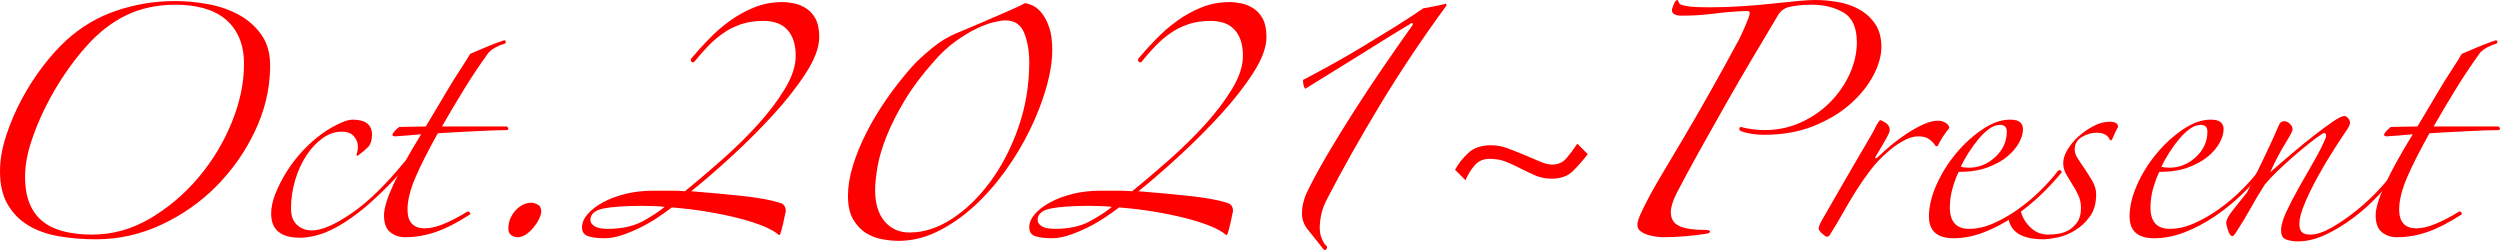
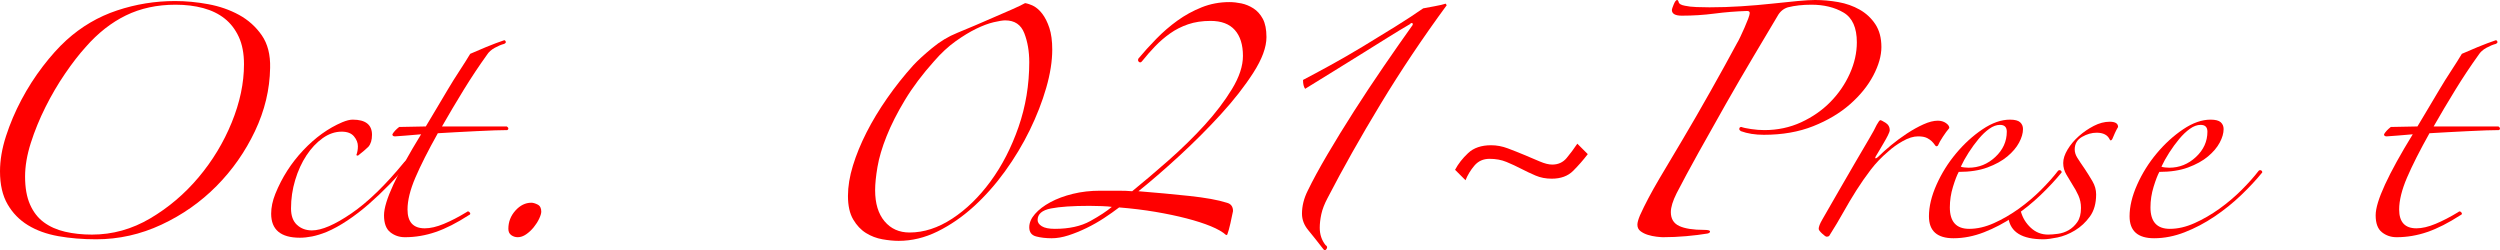
<svg xmlns="http://www.w3.org/2000/svg" viewBox="0 0 3588.724 359.159">
  <g transform="translate(-612,-346.028)">
    <path fill="#FF0000" d="M999.75,443.528c-0.504,31.008-7.758,61.254-21.75,90.75c-14.004,29.508-32.379,55.758-55.125,78.75   c-22.758,23.004-49.125,41.508-79.125,55.5c-30,14.004-61.254,21-93.75,21c-19.5,0-37.629-1.5-54.375-4.5   c-16.758-3-31.254-8.25-43.5-15.75c-12.258-7.5-22.008-17.496-29.25-30C615.621,626.786,612,611.036,612,592.028   c0-15.996,2.871-32.871,8.625-50.625c5.742-17.742,13.125-35.121,22.125-52.125c9-16.992,19.242-33,30.75-48   c11.496-15,22.746-27.492,33.75-37.5c21.492-19.5,45.75-33.75,72.75-42.75s54.75-13.5,83.25-13.5c15.492,0,31.371,1.5,47.625,4.5   c16.242,3,30.996,8.133,44.25,15.375c13.242,7.254,24.117,17.004,32.625,29.25C996.246,408.911,1000.242,424.532,999.75,443.528z    M962.25,438.278c0-15.492-2.508-28.617-7.5-39.375c-5.004-10.746-11.754-19.5-20.25-26.25c-8.508-6.75-18.75-11.742-30.75-15   c-12-3.246-25.254-4.875-39.75-4.875c-26.508,0-50.25,5.133-71.25,15.375c-21,10.254-40.254,25.383-57.75,45.375   c-9.504,10.5-19.383,23.25-29.625,38.25c-10.254,15-19.629,31.008-28.125,48c-8.508,17.004-15.504,34.125-21,51.375   c-5.508,17.25-8.25,33.375-8.25,48.375c0,16.008,2.367,29.379,7.125,40.125c4.746,10.758,11.367,19.254,19.875,25.5   c8.496,6.258,18.621,10.758,30.375,13.5c11.742,2.754,24.621,4.125,38.625,4.125c29.496,0,57.375-7.746,83.625-23.25   c26.25-15.492,49.371-35.121,69.375-58.875c19.992-23.742,35.871-49.992,47.625-78.75   C956.367,493.157,962.25,465.278,962.25,438.278z" />
    <path fill="#FF0000" d="M1196.247,582.278c-7.5,9.504-16.008,19.125-25.5,28.875c-9.504,9.75-19.254,19.008-29.25,27.75   c-10.008,8.754-20.25,16.629-30.75,23.625c-10.5,7.008-20.508,12.504-30,16.5c-7.5,3-14.379,5.121-20.625,6.375   c-6.258,1.242-12.129,1.875-17.625,1.875c-27.504,0-41.25-11.496-41.25-34.5c0-9,1.992-18.492,6-28.5   c9.492-23.496,22.875-44.367,40.125-62.625c17.25-18.246,35.871-31.617,55.875-40.125c6-2.496,10.992-3.75,15-3.75   c18.492,0,27.75,7.254,27.75,21.75c0,7.5-1.758,13.254-5.25,17.25c-3,3-8.004,7.254-15,12.75l-2.25-0.75   c1.5-3.996,2.25-8.25,2.25-12.75c0-4.992-1.875-9.75-5.625-14.25s-9.633-6.75-17.625-6.75c-9.504,0-18.633,3.129-27.375,9.375   c-8.754,6.258-16.5,14.508-23.25,24.75c-6.75,10.254-12.129,22.008-16.125,35.25c-4.008,13.254-6,26.883-6,40.875   c0,10.5,2.871,18.375,8.625,23.625c5.742,5.25,12.867,7.875,21.375,7.875c13.992,0,32.871-8.121,56.625-24.375   c23.742-16.242,49.125-40.875,76.125-73.875c2.496-2.496,4.371-3.117,5.625-1.875   C1199.364,577.907,1198.743,579.782,1196.247,582.278z" />
    <path fill="#FF0000" d="M1335.743,409.028c-4.008,1.008-8.508,2.883-13.5,5.625c-5.004,2.754-8.754,6.129-11.25,10.125   c-11.508,16.008-22.629,32.754-33.375,50.25c-10.758,17.508-21.129,35.004-31.125,52.5h93c1.5,1.008,2.25,2.004,2.25,3   c0,1.008-0.504,1.758-1.5,2.25c-4.008,0-10.008,0.129-18,0.375c-8.004,0.258-16.758,0.633-26.25,1.125   c-9.504,0.504-19.254,1.008-29.25,1.5c-10.008,0.504-18.75,1.008-26.25,1.5c-14.004,25.008-24.75,46.254-32.25,63.75   c-7.5,17.508-11.25,32.754-11.25,45.75c0,18,8.25,27,24.75,27c7.992,0,17.121-2.121,27.375-6.375   c10.242-4.242,21.117-9.867,32.625-16.875c1.5-1.5,3-1.371,4.5,0.375c1.5,1.758,0.996,3.129-1.5,4.125   c-17.004,11.004-32.754,19.008-47.25,24c-14.508,4.992-29.25,7.5-44.25,7.5c-8.004,0-15-2.379-21-7.125s-9-12.867-9-24.375   c0-9.996,4.5-24.75,13.5-44.25s22.242-43.5,39.75-72c-6,0.504-13.383,1.125-22.125,1.875c-8.754,0.75-13.875,1.125-15.375,1.125   c-2.508,0-3.75-0.996-3.75-3c1.992-3.492,5.25-6.996,9.75-10.5l38.25-0.75c4.5-7.5,9.492-15.867,15-25.125   c5.496-9.246,10.992-18.492,16.5-27.75c5.496-9.246,11.121-18.246,16.875-27c5.742-8.742,10.875-16.875,15.375-24.375   c5.496-2.496,13.125-5.742,22.875-9.75c9.75-3.996,18.375-7.242,25.875-9.75c0.996,0,1.746,0.633,2.25,1.875   C1338.485,406.907,1337.735,408.032,1335.743,409.028z" />
    <path fill="#FF0000" d="M1388.992,649.778c0,2.508-1.008,5.883-3,10.125c-2.004,4.254-4.629,8.379-7.875,12.375   c-3.258,4.008-6.879,7.383-10.875,10.125c-4.008,2.742-8.004,4.125-12,4.125c-3.504,0-6.633-1.008-9.375-3   c-2.754-1.992-4.125-4.992-4.125-9c0-9.996,3.375-18.75,10.125-26.25s14.367-11.25,22.875-11.25c2.496,0,5.496,0.879,9,2.625   C1387.234,641.411,1388.992,644.786,1388.992,649.778z" />
-     <path fill="#FF0000" d="M1730.241,683.528c-5.004-4.5-12.375-8.742-22.125-12.75c-9.75-3.996-21.375-7.746-34.875-11.25   c-13.5-3.492-28.383-6.621-44.625-9.375c-16.254-2.742-33.633-4.875-52.125-6.375c-6.504,5.004-13.758,10.125-21.75,15.375   c-8.004,5.25-16.383,10.008-25.125,14.25c-8.754,4.254-17.379,7.758-25.875,10.5c-8.508,2.742-16.5,4.125-24,4.125   c-8.508,0-16.008-0.879-22.5-2.625c-6.504-1.758-9.75-6.117-9.75-13.125c0-6.492,2.742-12.867,8.25-19.125   c5.496-6.246,12.867-11.871,22.125-16.875c9.246-4.992,19.992-9,32.25-12c12.246-3,25.371-4.5,39.375-4.5c9,0,17.496,0,25.5,0   c7.992,0,14.742,0.258,20.25,0.75c15.996-12.996,33.375-27.75,52.125-44.25s36-33.375,51.75-50.625s28.875-34.5,39.375-51.75   s15.75-33.117,15.75-47.625c0-15.996-3.879-28.371-11.625-37.125c-7.758-8.742-19.383-13.125-34.875-13.125   c-12,0-22.758,1.629-32.25,4.875c-9.504,3.258-18.129,7.629-25.875,13.125c-7.758,5.508-14.883,11.625-21.375,18.375   c-6.504,6.75-12.75,13.875-18.75,21.375c-1.5,2.004-3,2.379-4.5,1.125c-1.5-1.242-1.758-2.871-0.75-4.875   c7.5-9,15.996-18.375,25.5-28.125c9.492-9.75,19.617-18.492,30.375-26.25c10.746-7.746,22.371-14.121,34.875-19.125   c12.492-4.992,25.746-7.5,39.75-7.5c5.496,0,11.25,0.633,17.25,1.875c6,1.254,11.742,3.633,17.25,7.125   c5.496,3.504,9.996,8.508,13.5,15c3.492,6.504,5.25,15.258,5.25,26.25c0,14.508-6.258,31.5-18.75,51   c-12.504,19.5-28.125,39.504-46.875,60c-18.75,20.508-38.754,40.5-60,60c-21.258,19.5-40.629,36.258-58.125,50.25   c24.996,2.004,49.242,4.254,72.75,6.75c23.496,2.508,41.496,5.754,54,9.75c6,1.5,9,5.508,9,12   c-1.008,5.004-2.25,10.875-3.75,17.625s-3,12.129-4.5,16.125L1730.241,683.528z M1565.991,643.028   c-3-0.492-7.758-0.867-14.25-1.125c-6.504-0.246-12.504-0.375-18-0.375c-24,0-42.375,1.254-55.125,3.75   c-12.75,2.508-19.125,8.004-19.125,16.5c0,3.504,1.992,6.504,6,9c3.996,2.508,10.242,3.75,18.75,3.75c20.496,0,37.5-3.75,51-11.25   S1558.983,649.028,1565.991,643.028z" />
    <path fill="#FF0000" d="M2122.489,417.278c0,16.5-2.883,34.758-8.625,54.75c-5.754,20.004-13.629,40.254-23.625,60.75   c-10.008,20.508-21.879,40.254-35.625,59.25c-13.758,19.008-28.758,35.883-45,50.625c-16.254,14.754-33.504,26.625-51.75,35.625   c-18.258,9-36.879,13.5-55.875,13.5c-7.008,0-14.754-0.75-23.25-2.25c-8.508-1.5-16.383-4.5-23.625-9   c-7.254-4.5-13.383-10.992-18.375-19.5c-5.004-8.496-7.5-19.746-7.5-33.75c0-13.5,2.367-27.996,7.125-43.5   c4.746-15.492,11.25-31.371,19.5-47.625c8.25-16.242,18.117-32.625,29.625-49.125c11.496-16.5,24-32.25,37.5-47.25   c6.492-6.996,15.492-15.246,27-24.75c11.496-9.492,23.496-16.746,36-21.75c7.5-3,15.867-6.492,25.125-10.5   c9.246-3.996,18.492-7.992,27.75-12c9.246-3.996,17.871-7.746,25.875-11.25c7.992-3.492,14.25-6.492,18.75-9   c3.492,0.504,7.5,1.875,12,4.125s8.742,6,12.75,11.25c3.996,5.25,7.371,12,10.125,20.25   C2121.106,394.403,2122.489,404.786,2122.489,417.278z M2089.489,435.278c0-15.492-2.379-29.367-7.125-41.625   c-4.758-12.246-13.875-18.375-27.375-18.375c-3.504,0-9,0.879-16.5,2.625c-7.5,1.758-15.879,4.875-25.125,9.375   c-9.258,4.5-19.125,10.5-29.625,18s-20.754,17.004-30.75,28.5c-17.004,19.008-31.008,37.629-42,55.875   c-11.004,18.258-19.758,35.508-26.25,51.75c-6.504,16.254-10.875,31.008-13.125,44.25c-2.25,13.254-3.375,24.375-3.375,33.375   c0,19.008,4.5,33.879,13.5,44.625c9,10.758,21,16.125,36,16.125c20.496,0,40.875-6.621,61.125-19.875   c20.25-13.242,38.625-31.125,55.125-53.625s29.871-48.492,40.125-78C2084.356,498.782,2089.489,467.786,2089.489,435.278z" />
    <path fill="#FF0000" d="M2372.236,683.528c-5.004-4.5-12.375-8.742-22.125-12.75c-9.75-3.996-21.375-7.746-34.875-11.25   c-13.5-3.492-28.383-6.621-44.625-9.375c-16.254-2.742-33.633-4.875-52.125-6.375c-6.504,5.004-13.758,10.125-21.75,15.375   c-8.004,5.25-16.383,10.008-25.125,14.25c-8.754,4.254-17.379,7.758-25.875,10.5c-8.508,2.742-16.5,4.125-24,4.125   c-8.508,0-16.008-0.879-22.5-2.625c-6.504-1.758-9.75-6.117-9.75-13.125c0-6.492,2.742-12.867,8.25-19.125   c5.496-6.246,12.867-11.871,22.125-16.875c9.246-4.992,19.992-9,32.25-12c12.246-3,25.371-4.5,39.375-4.5c9,0,17.496,0,25.5,0   c7.992,0,14.742,0.258,20.25,0.75c15.996-12.996,33.375-27.75,52.125-44.25s36-33.375,51.75-50.625s28.875-34.5,39.375-51.75   s15.75-33.117,15.75-47.625c0-15.996-3.879-28.371-11.625-37.125c-7.758-8.742-19.383-13.125-34.875-13.125   c-12,0-22.758,1.629-32.25,4.875c-9.504,3.258-18.129,7.629-25.875,13.125c-7.758,5.508-14.883,11.625-21.375,18.375   c-6.504,6.75-12.75,13.875-18.75,21.375c-1.5,2.004-3,2.379-4.5,1.125c-1.5-1.242-1.758-2.871-0.75-4.875   c7.5-9,15.996-18.375,25.5-28.125c9.492-9.75,19.617-18.492,30.375-26.25c10.746-7.746,22.371-14.121,34.875-19.125   c12.492-4.992,25.746-7.5,39.75-7.5c5.496,0,11.25,0.633,17.25,1.875c6,1.254,11.742,3.633,17.25,7.125   c5.496,3.504,9.996,8.508,13.5,15c3.492,6.504,5.25,15.258,5.25,26.25c0,14.508-6.258,31.5-18.75,51   c-12.504,19.5-28.125,39.504-46.875,60c-18.75,20.508-38.754,40.5-60,60c-21.258,19.5-40.629,36.258-58.125,50.25   c24.996,2.004,49.242,4.254,72.75,6.75c23.496,2.508,41.496,5.754,54,9.75c6,1.5,9,5.508,9,12   c-1.008,5.004-2.25,10.875-3.75,17.625s-3,12.129-4.5,16.125L2372.236,683.528z M2207.986,643.028   c-3-0.492-7.758-0.867-14.25-1.125c-6.504-0.246-12.504-0.375-18-0.375c-24,0-42.375,1.254-55.125,3.75   c-12.75,2.508-19.125,8.004-19.125,16.5c0,3.504,1.992,6.504,6,9c3.996,2.508,10.242,3.75,18.75,3.75c20.496,0,37.5-3.75,51-11.25   S2200.978,649.028,2207.986,643.028z" />
    <path fill="#FF0000" d="M2688.734,353.528c-34.5,47.004-66.129,94.254-94.875,141.75c-28.758,47.508-54.129,92.508-76.125,135   c-4.5,8.508-7.5,16.254-9,23.25c-1.5,7.008-2.25,13.5-2.25,19.5c0,9.504,2.742,17.742,8.25,24.75c2.496,1.5,3,3.375,1.5,5.625   s-3,2.367-4.5,0.375c-8.508-11.004-15.75-20.133-21.75-27.375s-9-15.117-9-23.625c0-10.992,2.742-21.996,8.25-33   c6.996-14.496,16.371-31.746,28.125-51.75c11.742-19.992,24.492-40.746,38.25-62.25c13.746-21.492,27.996-42.996,42.75-64.5   c14.742-21.492,28.371-40.992,40.875-58.5c0.492-0.492,0.75-0.996,0.75-1.5v-0.75c0-0.492-0.258-0.996-0.75-1.5   c-1.5,0-2.508,0.504-3,1.5c-9.504,5.508-20.25,12-32.25,19.5s-24.633,15.375-37.875,23.625c-13.254,8.25-26.754,16.629-40.5,25.125   c-13.758,8.508-27.129,16.758-40.125,24.75c-1.008-1.5-1.758-3.246-2.25-5.25c-0.504-1.992-0.75-4.5-0.75-7.5   c11.496-6,24.75-13.125,39.75-21.375s30.375-17.121,46.125-26.625c15.75-9.492,31.242-18.996,46.5-28.5   c15.246-9.492,28.617-18.246,40.125-26.25c4.992-0.996,10.371-1.992,16.125-3c5.742-0.996,11.121-2.25,16.125-3.75   L2688.734,353.528z" />
    <path fill="#FF0000" d="M2891.23,567.278c-6.504,8.508-13.5,16.5-21,24s-17.754,11.25-30.75,11.25c-8.508,0-16.254-1.5-23.25-4.5   c-7.008-3-13.875-6.246-20.625-9.75c-6.75-3.492-13.758-6.75-21-9.75c-7.254-3-15.375-4.5-24.375-4.5s-16.254,3.258-21.75,9.75   c-5.508,6.504-9.75,13.5-12.75,21l-15-15c4.5-8.496,10.746-16.5,18.75-24c7.992-7.5,18.996-11.25,33-11.25   c7.992,0,15.996,1.5,24,4.5c7.992,3,15.867,6.129,23.625,9.375c7.746,3.258,15.117,6.375,22.125,9.375c6.996,3,12.996,4.5,18,4.5   c8.496,0,15.375-3.117,20.625-9.375c5.25-6.246,10.371-13.125,15.375-20.625L2891.23,567.278z" />
    <path fill="#FF0000" d="M3312.73,413.528c0,12.504-3.879,26.133-11.625,40.875c-7.758,14.754-18.879,28.5-33.375,41.25   c-14.508,12.75-32.133,23.25-52.875,31.5c-20.754,8.25-44.379,12.375-70.875,12.375c-12.504,0-23.508-1.746-33-5.25   c-1.5-0.996-2.25-1.992-2.25-3c0-1.992,0.996-3,3-3c2.496,1.008,7.125,2.004,13.875,3c6.75,1.008,13.125,1.5,19.125,1.5   c18.996,0,36.621-3.75,52.875-11.25c16.242-7.5,30.246-17.25,42-29.25c11.742-12,21-25.5,27.75-40.5s10.125-30,10.125-45   c0-21-6.375-35.25-19.125-42.75s-28.125-11.25-46.125-11.25c-12.504,0-23.754,1.254-33.75,3.75c-6.504,2.004-11.508,6.258-15,12.75   c-9.504,16.008-20.883,35.133-34.125,57.375c-13.254,22.254-26.625,45.258-40.125,69c-13.5,23.754-26.508,46.875-39,69.375   c-12.504,22.5-23.004,42-31.5,58.5c-5.508,11.004-8.25,20.004-8.25,27c0,9.504,3.996,16.125,12,19.875   c7.992,3.75,19.992,5.625,36,5.625c5.496,0,8.25,0.75,8.25,2.25s-1.254,2.508-3.75,3c-9,1.5-19.125,2.742-30.375,3.75   c-11.25,0.996-22.383,1.5-33.375,1.5c-2.004,0-5.133-0.258-9.375-0.75c-4.254-0.504-8.379-1.383-12.375-2.625   c-4.008-1.242-7.5-3-10.5-5.25s-4.5-5.367-4.5-9.375c0-3,1.242-7.5,3.75-13.5c6.996-15.492,16.242-33,27.75-52.5   c11.496-19.5,22.5-37.992,33-55.5c12.492-21,25.992-44.367,40.5-70.125c14.496-25.746,27.246-48.867,38.25-69.375   c0.996-1.5,2.496-4.371,4.5-8.625c1.992-4.242,3.996-8.625,6-13.125c1.992-4.5,3.75-8.742,5.25-12.75   c1.5-3.996,2.25-6.75,2.25-8.25c0-1.992-1.254-3-3.75-3c-16.008,0.504-31.629,1.758-46.875,3.75c-15.258,2.004-30.879,3-46.875,3   c-9.504,0-14.25-2.742-14.25-8.25c0-0.996,0.867-3.621,2.625-7.875c1.746-4.242,3.375-6.375,4.875-6.375   c0.996,0,1.746,1.008,2.25,3c0.492,2.508,3.492,4.254,9,5.25c4.5,1.008,9.996,1.629,16.5,1.875   c6.492,0.258,12.75,0.375,18.75,0.375c15,0,30.246-0.492,45.75-1.5c15.492-0.996,30.117-2.25,43.875-3.75   c13.746-1.5,25.992-2.742,36.75-3.75c10.746-0.996,19.125-1.5,25.125-1.5c10.992,0,22.125,1.008,33.375,3   c11.25,2.004,21.492,5.625,30.75,10.875c9.246,5.25,16.746,12.258,22.5,21C3309.848,389.657,3312.73,400.532,3312.73,413.528z" />
    <path fill="#FF0000" d="M3410.23,529.778c-3,3.504-6.129,7.758-9.375,12.75c-3.258,5.004-5.379,8.754-6.375,11.25   c-0.504,1.5-1.5,2.25-3,2.25c-0.504,0-1.254-0.75-2.25-2.25c-1.008-1.5-2.379-3.117-4.125-4.875   c-1.758-1.746-4.125-3.375-7.125-4.875s-7.254-2.25-12.75-2.25c-6.504,0-13.758,2.25-21.75,6.75c-8.004,4.5-15,9.504-21,15   c-9.504,8.004-17.883,16.758-25.125,26.25c-7.254,9.504-14.133,19.383-20.625,29.625c-6.504,10.254-12.75,20.754-18.75,31.5   c-6,10.758-12.504,21.633-19.5,32.625c-0.504,1.5-2.004,2.25-4.5,2.25c-1.008,0-3.129-1.5-6.375-4.5   c-3.258-3-4.875-5.25-4.875-6.75c0-3,1.746-7.5,5.25-13.5c7.992-13.992,16.125-28.125,24.375-42.375s15.996-27.621,23.25-40.125   c7.242-12.492,13.617-23.367,19.125-32.625c5.496-9.246,9.246-16.125,11.25-20.625c2.496-4.5,4.242-6.75,5.25-6.75   c0.996,0,3.492,1.254,7.5,3.75c3.996,2.508,6,6,6,10.5c0,1.5-0.879,4.008-2.625,7.5c-1.758,3.504-3.75,7.125-6,10.875   s-4.383,7.383-6.375,10.875c-2.004,3.504-3.504,6-4.5,7.5c-1.5,2.508-1.758,3.75-0.75,3.75c0.996,0,2.25-0.75,3.75-2.25   c4.992-4.992,11.121-10.5,18.375-16.5c7.242-6,14.871-11.625,22.875-16.875c7.992-5.25,15.867-9.621,23.625-13.125   c7.746-3.492,14.625-5.25,20.625-5.25c4.5,0,8.367,1.125,11.625,3.375C3408.602,524.903,3410.23,527.282,3410.23,529.778z" />
    <path fill="#FF0000" d="M3571.479,593.528c-8.508,10.5-18.633,21.375-30.375,32.625c-11.754,11.25-24.504,21.504-38.25,30.75   c-13.758,9.258-28.008,16.758-42.75,22.5c-14.754,5.742-29.379,8.625-43.875,8.625c-23.508,0-35.25-10.5-35.25-31.5   c0-13.992,3.621-29.121,10.875-45.375c7.242-16.242,16.617-31.242,28.125-45c11.496-13.746,24.117-25.242,37.875-34.5   c13.746-9.246,26.871-13.875,39.375-13.875c6.996,0,11.871,1.254,14.625,3.75c2.742,2.508,4.125,5.754,4.125,9.75   c0,6-1.875,12.504-5.625,19.5c-3.75,7.008-9.375,13.629-16.875,19.875c-7.5,6.258-17.004,11.508-28.5,15.75   c-11.508,4.254-25.254,6.375-41.25,6.375c-2.508,4.5-5.25,11.625-8.25,21.375s-4.5,19.629-4.5,29.625   c0,20.508,9.246,30.75,27.75,30.75c11.496,0,23.367-2.742,35.625-8.25c12.246-5.496,24.117-12.375,35.625-20.625   c11.496-8.25,22.125-17.25,31.875-27s17.871-18.867,24.375-27.375c0.996-0.996,2.121-1.242,3.375-0.75   C3570.846,591.032,3571.479,592.028,3571.479,593.528z M3492.729,535.028c0-6.492-3.258-9.75-9.75-9.75   c-5.004,0-10.125,1.875-15.375,5.625s-10.383,8.625-15.375,14.625c-5.004,6-9.75,12.504-14.25,19.5   c-4.5,7.008-8.25,13.758-11.25,20.25c0.996,0.504,2.742,0.879,5.25,1.125c2.496,0.258,4.5,0.375,6,0.375   c14.496,0,27.246-5.121,38.25-15.375C3487.221,561.161,3492.729,549.032,3492.729,535.028z" />
    <path fill="#FF0000" d="M3644.228,545.528c-1.5,2.508-2.754,2.754-3.75,0.75c-3-6.492-9.258-9.75-18.75-9.75   c-7.008,0-14.004,2.004-21,6c-7.008,4.008-10.5,10.008-10.5,18c0,4.008,1.242,8.004,3.75,12c2.496,4.008,6,9.258,10.5,15.75   c3.996,6,7.746,12,11.25,18c3.492,6,5.25,12.258,5.25,18.75c0,13.008-3,23.625-9,31.875s-13.125,14.883-21.375,19.875   c-8.25,5.004-16.629,8.367-25.125,10.125c-8.508,1.746-15.258,2.625-20.25,2.625c-30.504,0-47.25-10.242-50.25-30.75   c2.508-1.5,5.367-3.375,8.625-5.625c3.246-2.25,5.625-4.371,7.125-6.375c0.996,0,1.746,1.008,2.25,3   c2.496,9,7.242,16.758,14.25,23.25c6.996,6.504,15.246,9.75,24.75,9.75c3.996,0,8.742-0.375,14.25-1.125   c5.496-0.75,10.617-2.496,15.375-5.25c4.746-2.742,8.871-6.621,12.375-11.625c3.492-4.992,5.25-11.742,5.25-20.25   c0-6.492-1.254-12.492-3.75-18c-2.508-5.496-5.25-10.5-8.25-15c-3-4.992-6-9.996-9-15c-3-4.992-4.5-10.5-4.5-16.5   s2.121-12.492,6.375-19.5c4.242-6.996,9.621-13.371,16.125-19.125c6.492-5.742,13.617-10.617,21.375-14.625   c7.746-3.996,15.375-6,22.875-6c7.992,0,12,2.508,12,7.5c-1.5,2.508-3,5.379-4.5,8.625   C3646.478,540.161,3645.224,543.032,3644.228,545.528z" />
    <path fill="#FF0000" d="M3859.476,593.528c-8.508,10.5-18.633,21.375-30.375,32.625c-11.754,11.25-24.504,21.504-38.25,30.75   c-13.758,9.258-28.008,16.758-42.75,22.5c-14.754,5.742-29.379,8.625-43.875,8.625c-23.508,0-35.25-10.5-35.25-31.5   c0-13.992,3.621-29.121,10.875-45.375c7.242-16.242,16.617-31.242,28.125-45c11.496-13.746,24.117-25.242,37.875-34.5   c13.746-9.246,26.871-13.875,39.375-13.875c6.996,0,11.871,1.254,14.625,3.75c2.742,2.508,4.125,5.754,4.125,9.75   c0,6-1.875,12.504-5.625,19.5c-3.75,7.008-9.375,13.629-16.875,19.875c-7.5,6.258-17.004,11.508-28.5,15.75   c-11.508,4.254-25.254,6.375-41.25,6.375c-2.508,4.5-5.25,11.625-8.25,21.375s-4.5,19.629-4.5,29.625   c0,20.508,9.246,30.75,27.75,30.75c11.496,0,23.367-2.742,35.625-8.25c12.246-5.496,24.117-12.375,35.625-20.625   c11.496-8.25,22.125-17.25,31.875-27s17.871-18.867,24.375-27.375c0.996-0.996,2.121-1.242,3.375-0.75   C3858.843,591.032,3859.476,592.028,3859.476,593.528z M3780.726,535.028c0-6.492-3.258-9.75-9.75-9.75   c-5.004,0-10.125,1.875-15.375,5.625s-10.383,8.625-15.375,14.625c-5.004,6-9.75,12.504-14.25,19.5   c-4.5,7.008-8.25,13.758-11.25,20.25c0.996,0.504,2.742,0.879,5.25,1.125c2.496,0.258,4.5,0.375,6,0.375   c14.496,0,27.246-5.121,38.25-15.375C3775.218,561.161,3780.726,549.032,3780.726,535.028z" />
-     <path fill="#FF0000" d="M4059.725,586.028c-9,12.504-19.383,25.125-31.125,37.875c-11.754,12.75-24.258,24.129-37.5,34.125   c-13.254,10.008-26.754,18.258-40.5,24.75c-13.758,6.492-27.129,9.75-40.125,9.75c-6,0-11.508-0.879-16.5-2.625   c-5.004-1.758-7.5-6.129-7.5-13.125s2.496-15.867,7.5-26.625c4.992-10.746,10.875-22.125,17.625-34.125s13.746-24.246,21-36.75   c7.242-12.492,13.125-24,17.625-34.5c0.996-2.496,1.125-4.617,0.375-6.375c-0.75-1.746-2.379-1.875-4.875-0.375   c-5.508,3.504-12,8.25-19.5,14.25s-15.129,12.375-22.875,19.125c-7.758,6.75-15.258,13.629-22.5,20.625   c-7.254,7.008-13.125,13.254-17.625,18.75c-8.004,12.504-14.883,24-20.625,34.5c-5.754,10.5-12.879,22.254-21.375,35.25   c-2.004,3-3.504,4.5-4.5,4.5c-2.508,0-4.629-2.742-6.375-8.25c-1.758-5.496-2.625-9-2.625-10.5c0-4.5,3.117-10.617,9.375-18.375   c6.246-7.746,13.125-16.371,20.625-25.875c7.992-15.996,16.242-32.871,24.75-50.625c8.496-17.742,15.75-33.621,21.75-47.625   c1.5-2.496,3.75-3.75,6.75-3.75s5.742,1.254,8.25,3.75c2.496,2.508,3.75,5.25,3.75,8.25c0,2.004-3.633,8.883-10.875,20.625   c-7.254,11.754-14.379,25.383-21.375,40.875c9.492-8.496,19.875-17.496,31.125-27c11.25-9.492,21.996-18.246,32.25-26.25   c10.242-7.992,19.242-14.625,27-19.875c7.746-5.25,13.125-7.875,16.125-7.875c1.992,0,3.867,1.125,5.625,3.375   c1.746,2.25,2.625,4.383,2.625,6.375c0,2.004-1.254,5.004-3.75,9c-5.508,8.004-12.258,18.258-20.25,30.75   c-8.004,12.504-15.633,25.383-22.875,38.625c-7.254,13.254-13.383,25.875-18.375,37.875c-5.004,12-7.5,21.504-7.5,28.5   c0,6,1.242,10.125,3.75,12.375c2.496,2.25,6.492,3.375,12,3.375c8.496,0,18.492-3.246,30-9.75   c11.496-6.492,23.367-14.625,35.625-24.375c12.246-9.75,23.871-20.625,34.875-32.625c10.992-12,19.992-23.496,27-34.5   c0.996-1.5,2.496-1.875,4.5-1.125C4062.467,581.153,4062.221,583.028,4059.725,586.028z" />
    <path fill="#FF0000" d="M4194.724,409.028c-4.008,1.008-8.508,2.883-13.5,5.625c-5.004,2.754-8.754,6.129-11.25,10.125   c-11.508,16.008-22.629,32.754-33.375,50.25c-10.758,17.508-21.129,35.004-31.125,52.5h93c1.5,1.008,2.25,2.004,2.25,3   c0,1.008-0.504,1.758-1.5,2.25c-4.008,0-10.008,0.129-18,0.375c-8.004,0.258-16.758,0.633-26.25,1.125   c-9.504,0.504-19.254,1.008-29.25,1.5c-10.008,0.504-18.75,1.008-26.25,1.5c-14.004,25.008-24.75,46.254-32.25,63.75   c-7.5,17.508-11.25,32.754-11.25,45.75c0,18,8.25,27,24.75,27c7.992,0,17.121-2.121,27.375-6.375   c10.242-4.242,21.117-9.867,32.625-16.875c1.5-1.5,3-1.371,4.5,0.375c1.5,1.758,0.996,3.129-1.5,4.125   c-17.004,11.004-32.754,19.008-47.25,24c-14.508,4.992-29.25,7.5-44.25,7.5c-8.004,0-15-2.379-21-7.125s-9-12.867-9-24.375   c0-9.996,4.5-24.75,13.5-44.25s22.242-43.5,39.75-72c-6,0.504-13.383,1.125-22.125,1.875c-8.754,0.75-13.875,1.125-15.375,1.125   c-2.508,0-3.75-0.996-3.75-3c1.992-3.492,5.25-6.996,9.75-10.5l38.25-0.75c4.5-7.5,9.492-15.867,15-25.125   c5.496-9.246,10.992-18.492,16.5-27.75c5.496-9.246,11.121-18.246,16.875-27c5.742-8.742,10.875-16.875,15.375-24.375   c5.496-2.496,13.125-5.742,22.875-9.75c9.75-3.996,18.375-7.242,25.875-9.75c0.996,0,1.746,0.633,2.25,1.875   C4197.466,406.907,4196.716,408.032,4194.724,409.028z" />
  </g>
</svg>